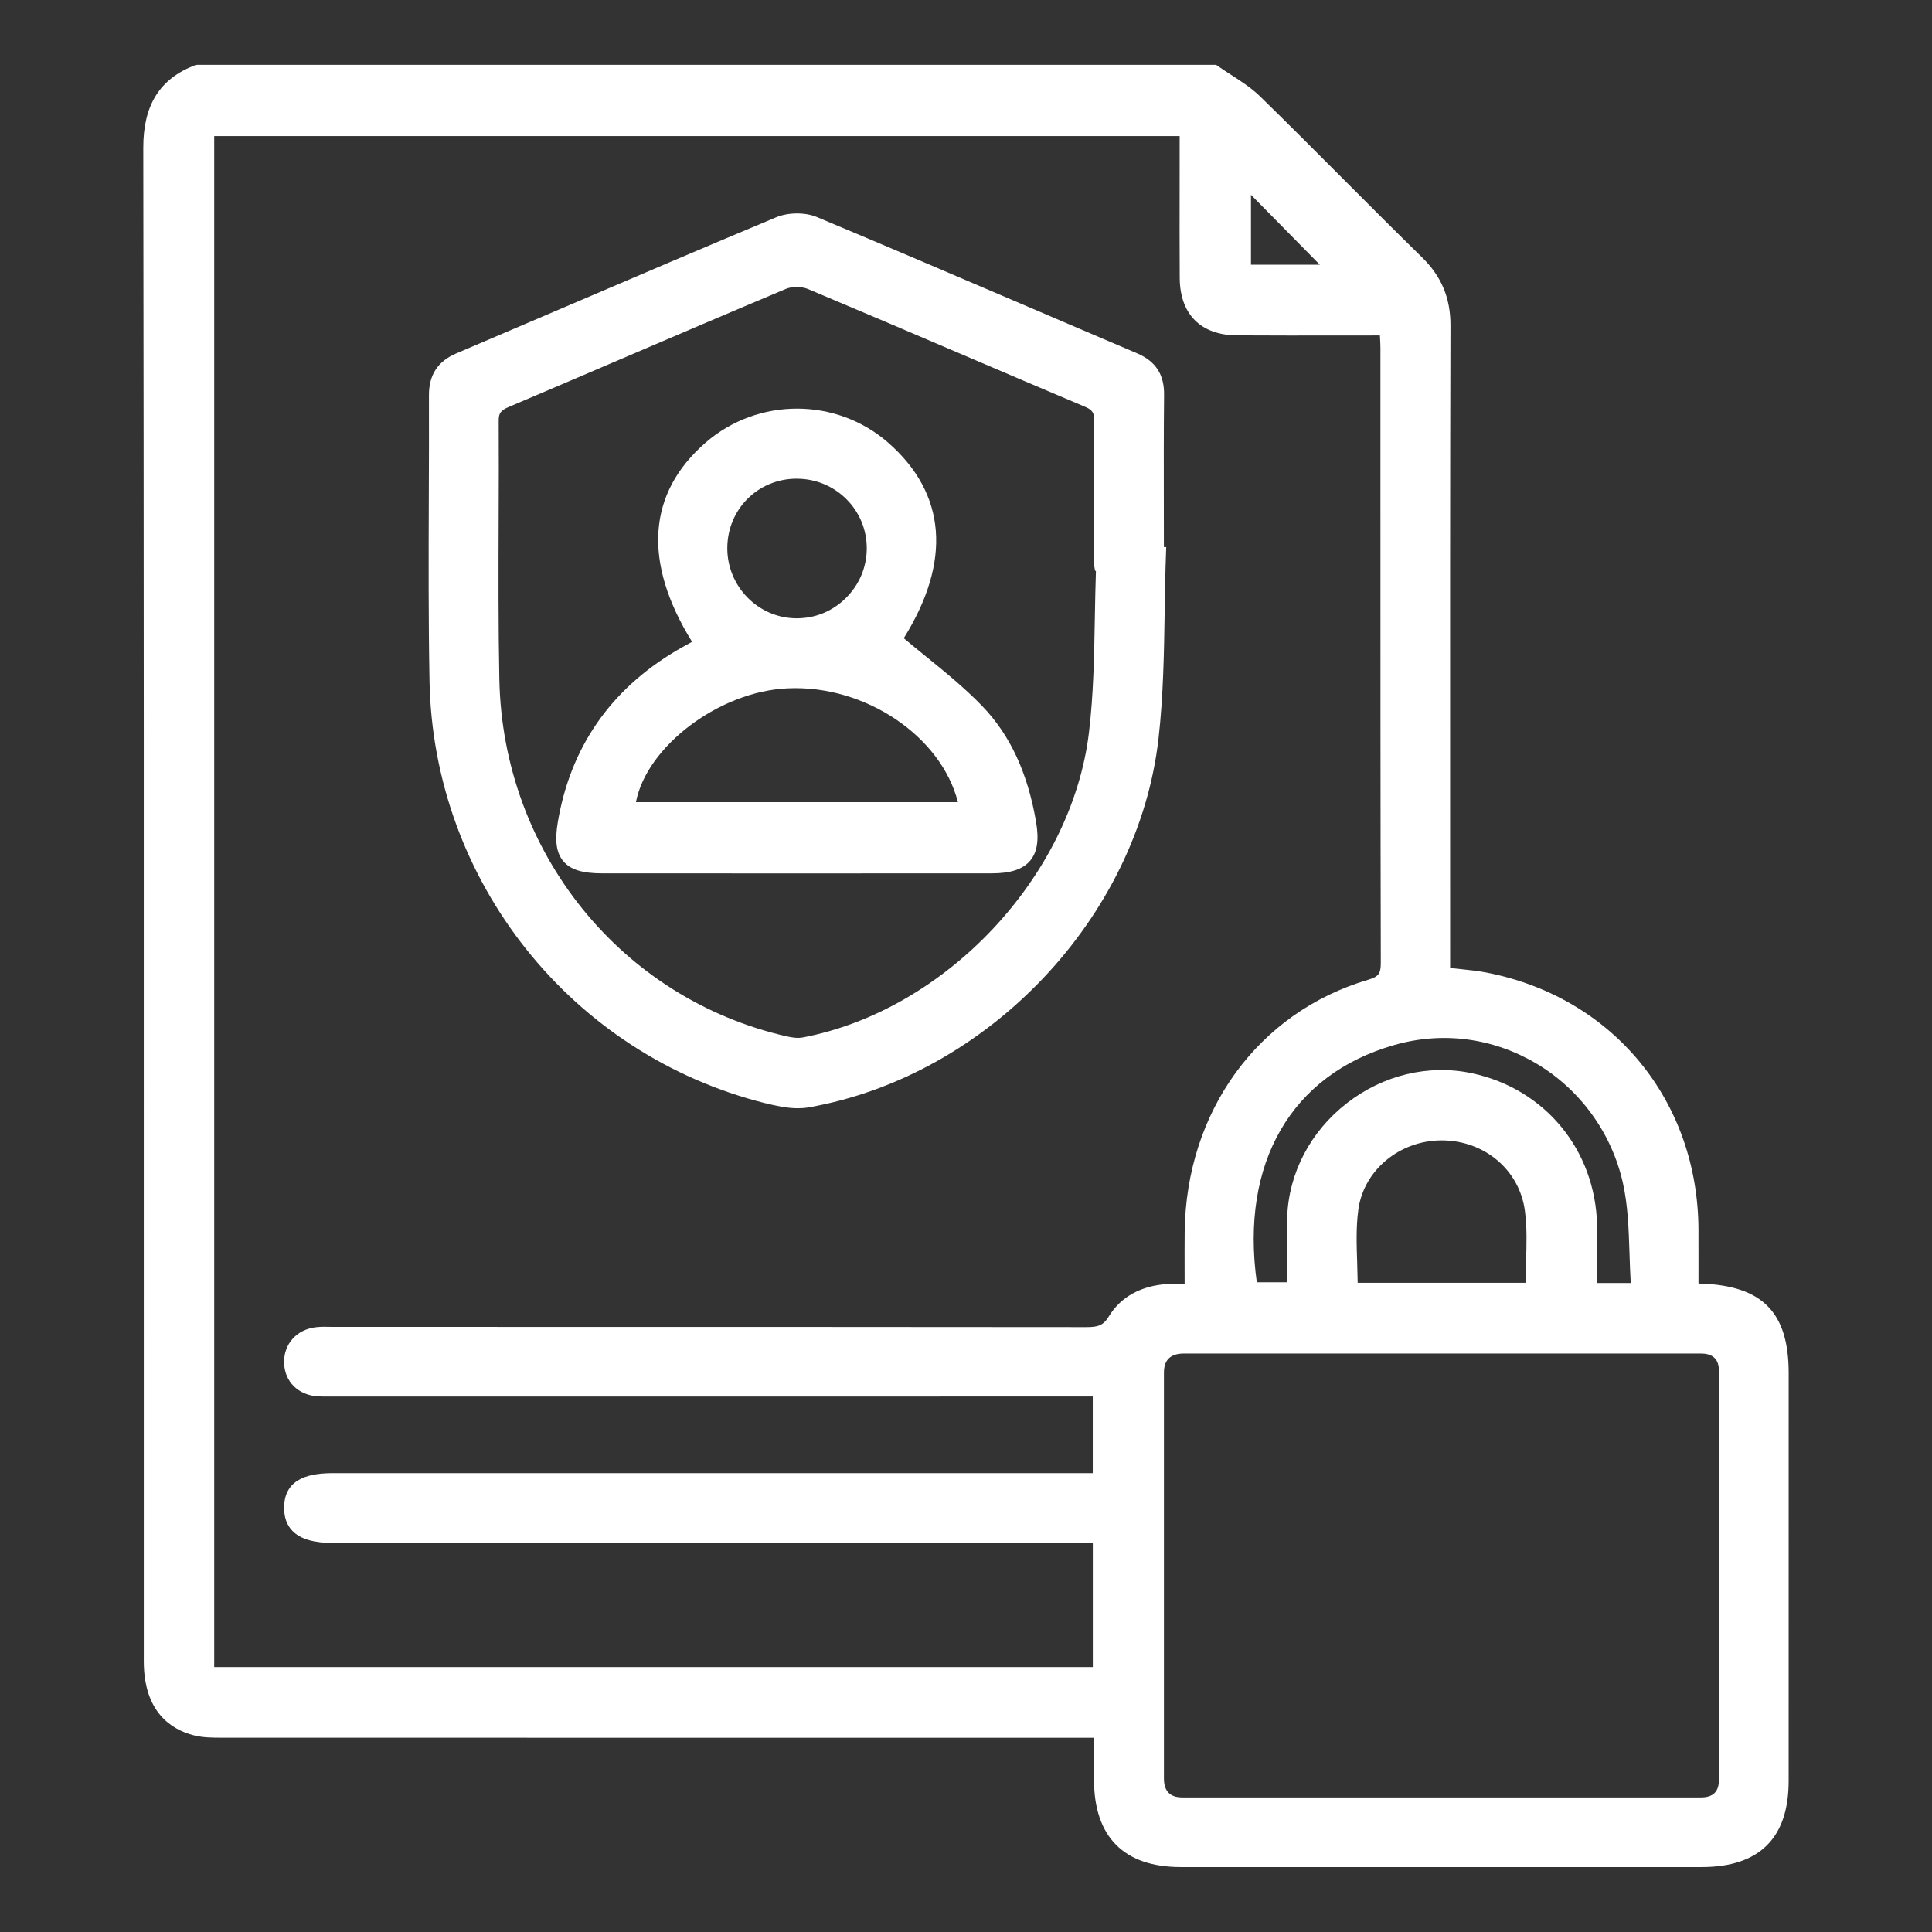
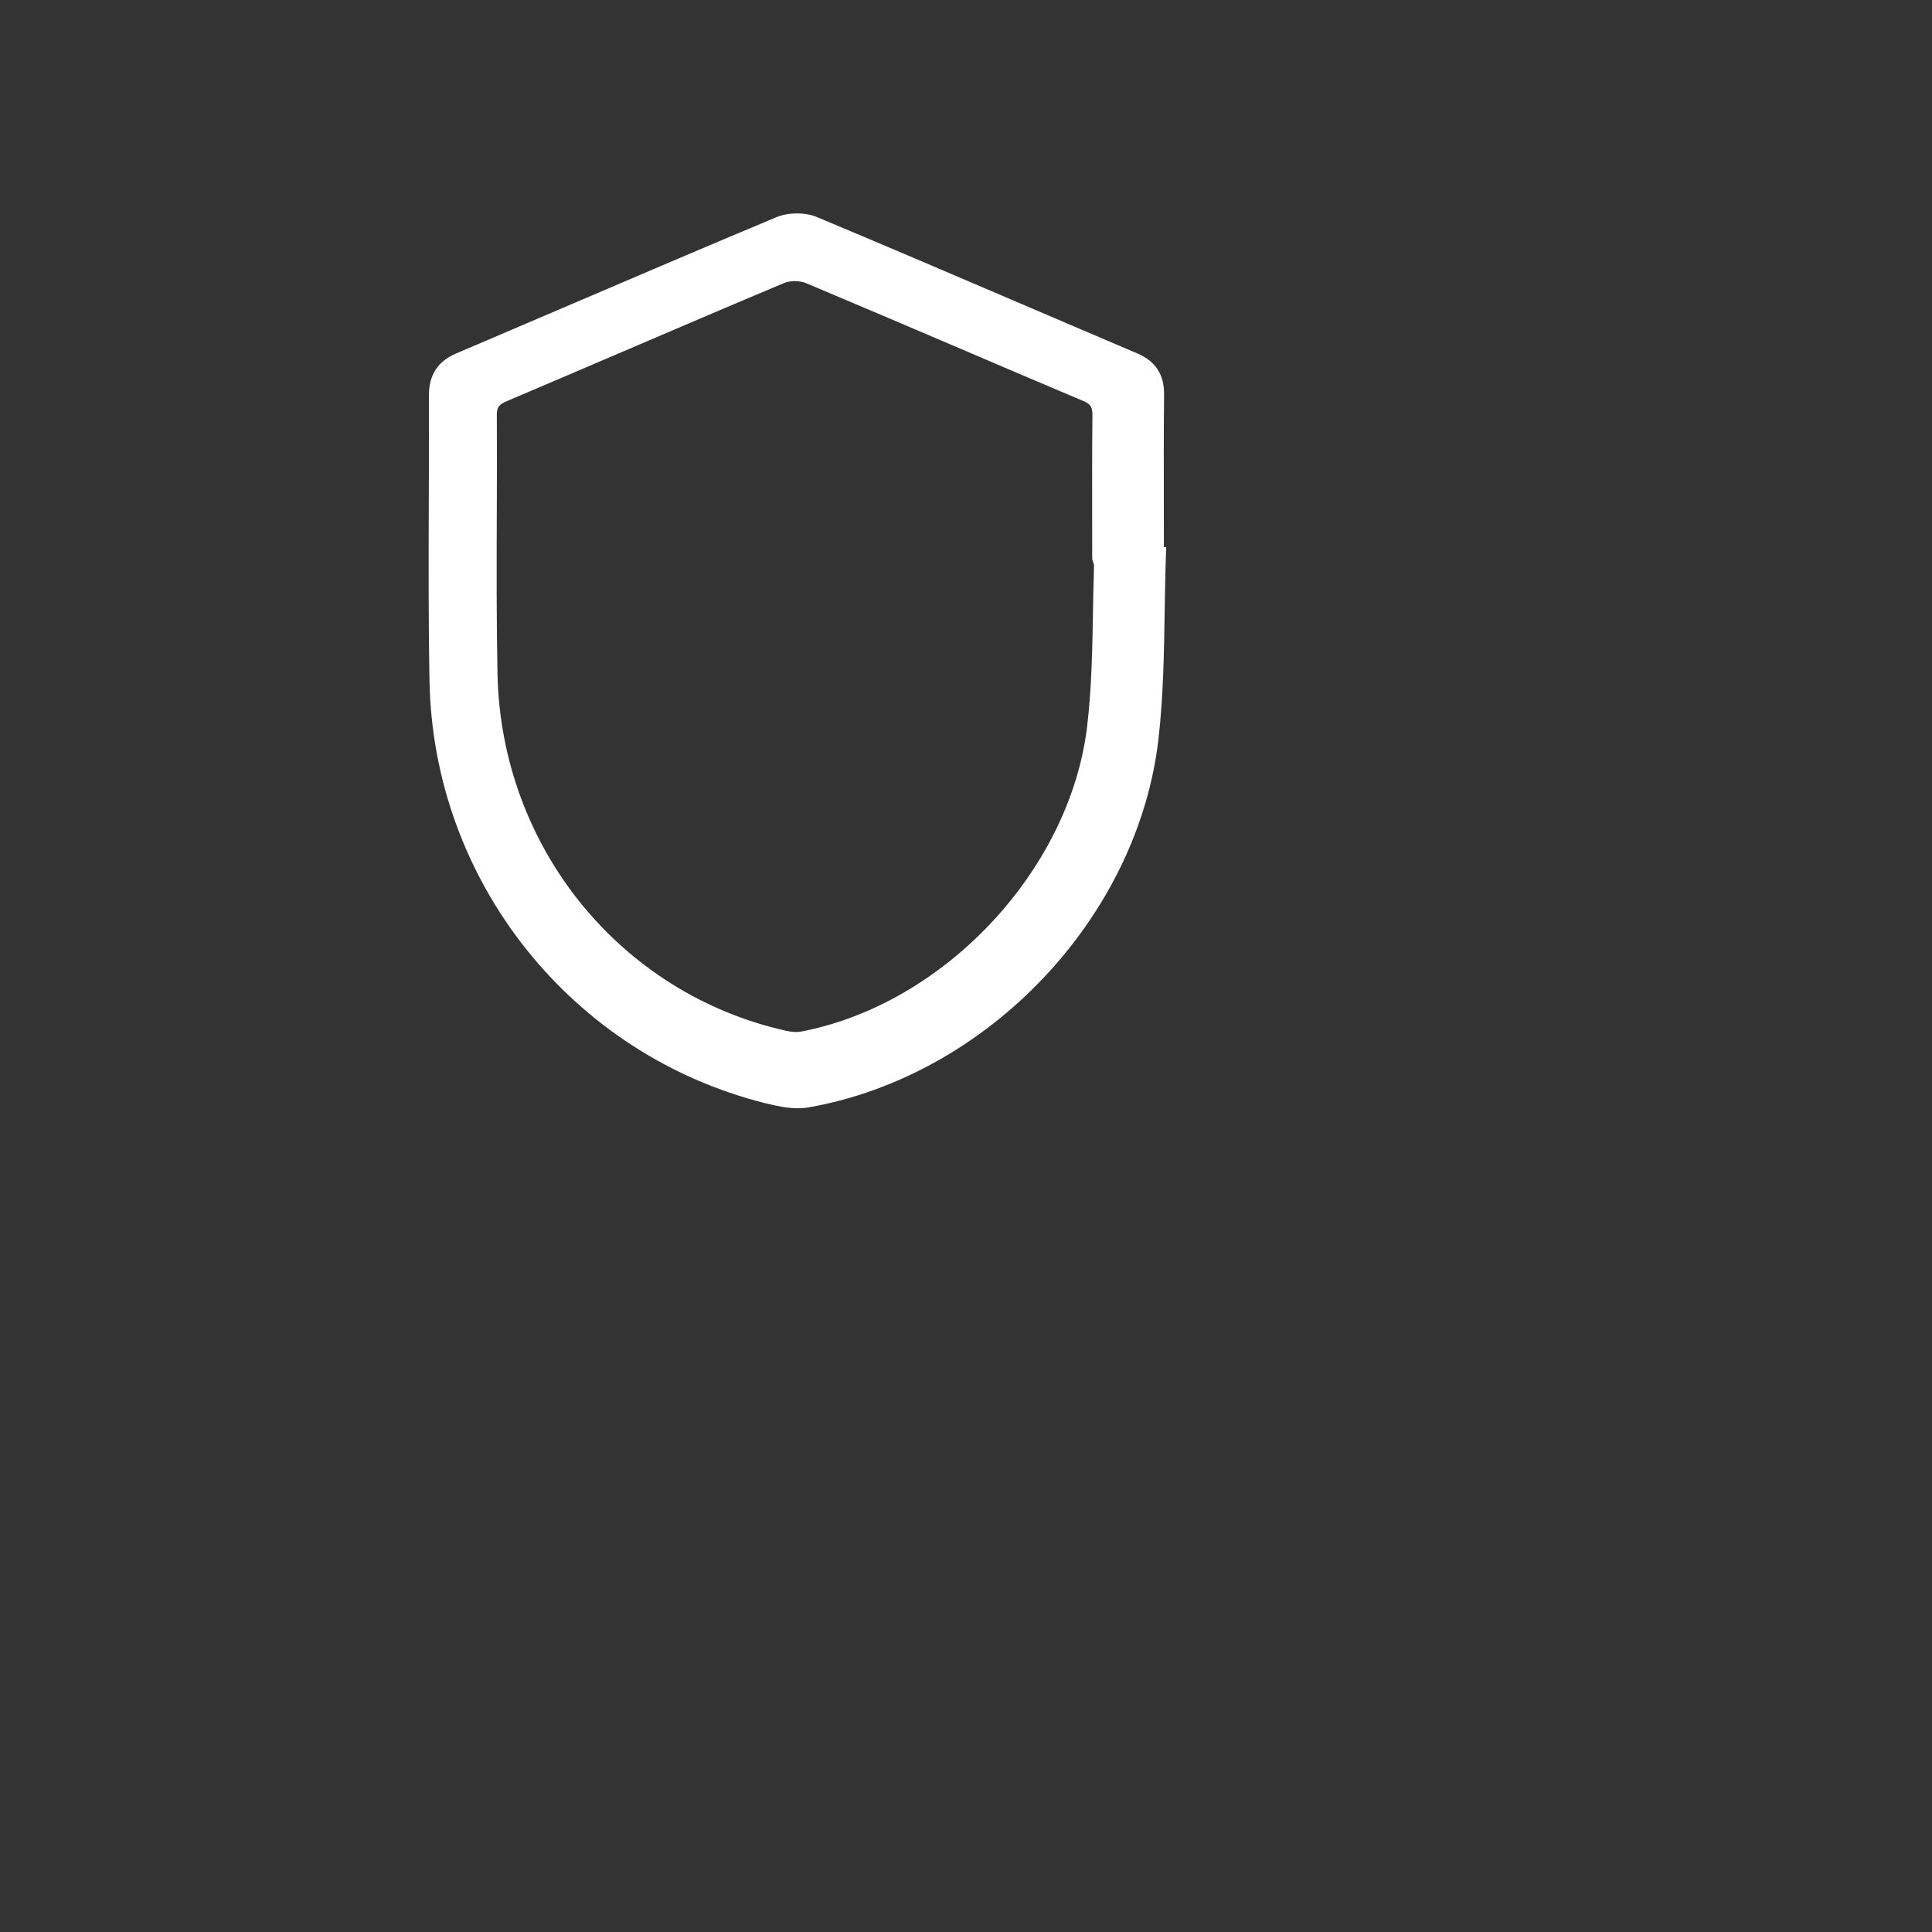
<svg xmlns="http://www.w3.org/2000/svg" id="uuid-18bcd4dc-3875-424a-8588-f82e44eef705" data-name="Layer_1" viewBox="0 0 80 80">
  <rect x="0" y="0" width="80" height="80" fill="#333333" stroke="none" />
  <defs>
    <style>
      .uuid-8f173933-76e3-48f7-948f-15d4d4e0777d {
        fill: #fff;
      }
    </style>
  </defs>
-   <path class="uuid-8f173933-76e3-48f7-948f-15d4d4e0777d" d="M70.46,53.155c-.04-.001-.081-.006-.13-.014l.001-.602c0-.543.001-1.083-.001-1.624-.022-5.343-3.542-9.619-8.76-10.64-.368-.072-.742-.111-1.139-.152-.125-.013-.252-.026-.384-.041l-.001-6.536c-.002-6.69-.004-13.38.015-20.07.002-1.136-.372-2.032-1.178-2.82-1.096-1.072-2.178-2.157-3.261-3.242-1.142-1.145-2.284-2.29-3.441-3.42-.361-.352-.79-.628-1.204-.896-.188-.121-.374-.241-.554-.368l-.065-.046H8.162l-.09.017c-1.463.564-2.142,1.651-2.139,3.422.024,16.33.023,32.66.021,48.991v13.672c0,2.101,1.127,2.83,2.073,3.071.382.097.777.098,1.167.098,9.97.003,19.941.004,29.906.003h6.201v1.755c.005,2.353,1.245,3.597,3.586,3.598,3.597.001,7.193.001,10.789.001,3.597,0,7.193-0,10.79-.001,2.386-0,3.597-1.2,3.598-3.564l.001-16.894c-.001-2.501-1.079-3.608-3.606-3.701ZM51.8,10.961v-2.895l2.851,2.895h-2.851ZM48.196,56.835q0-.788.826-.788l8.03-0,13.385.001q.738 0.0.739.709v16.957q-.001.713-.735.713c-7.165.001-14.326.001-21.489,0q-.756-0-.756-.783c-.002-5.603-.002-11.206,0-16.808ZM13.672,54.942c-.188-.004-.378-.006-.564.013-.822.084-1.374.701-1.343,1.5.029.762.585,1.31,1.384,1.365.183.012.368.01.554.008l31.546-.001v3.173H13.8c-.867,0-2.022.146-2.036,1.416-.004.411.114.741.352.981.334.337.882.495,1.724.495h31.411v5.139H8.87V5.635h39.977l-.001,2.105c-.002,1.257-.004,2.515.004,3.772.009,1.5.871,2.366,2.367,2.375,1.425.009,2.848.007,4.296.005l1.626-.001.002.039c.01.169.02.323.02.478v5.399c0,6.685-.001,13.369.015,20.053.001.462-.09.582-.539.715-4.545,1.347-7.521,5.441-7.582,10.432-.006.515-.004,1.03-.003,1.577l.001.576-.064-0c-.22-.003-.421-.006-.619.006-1.111.064-1.962.53-2.458,1.348-.229.378-.462.44-.927.44h-.006c-8.927-.01-17.852-.01-26.782-.009l-4.319 0-.204-.002ZM56.244,50.094c.224-1.64,1.708-2.873,3.454-2.873h.014c1.762.006,3.203,1.228,3.429,2.905.096.708.071,1.427.047,2.188-.009.266-.018.534-.021.803h-6.948c-.004-.276-.013-.551-.021-.822-.025-.768-.05-1.492.048-2.201ZM66.136,53.125l.003-.588c.004-.605.008-1.21-.007-1.814-.077-3.111-2.158-5.636-5.179-6.282-1.795-.382-3.684.071-5.19,1.245-1.499,1.168-2.396,2.881-2.463,4.699-.024.664-.018,1.316-.012,2.006.002.233.004.468.005.706h-1.251c-.691-4.939,1.424-8.603,5.688-9.824,2.004-.574,4.096-.298,5.896.771,1.811,1.076,3.114,2.877,3.575,4.943.209.934.24,1.906.274,2.935.013.397.026.798.05,1.204h-1.391Z" />
-   <path class="uuid-8f173933-76e3-48f7-948f-15d4d4e0777d" d="M31.699,45.682c.418.104.885.208,1.343.208.148,0,.295-.011.439-.036,7.422-1.299,13.652-7.87,14.492-15.282.198-1.748.227-3.539.254-5.271.013-.799.025-1.599.055-2.396l.009-.25-.097-.003-.002-1.592c-.003-1.57-.006-3.141.01-4.711.009-.845-.349-1.392-1.125-1.722-1.582-.672-3.163-1.35-4.744-2.026-2.834-1.213-5.668-2.427-8.513-3.616-.478-.2-1.182-.195-1.672.009-2.953,1.234-5.896,2.494-8.838,3.753-1.473.63-2.944,1.261-4.418,1.888-.763.324-1.132.889-1.13,1.728.005,1.405-.001,2.81-.006,4.216-.009,2.497-.018,5.078.029,7.618.152,8.288,5.873,15.479,13.913,17.487ZM45.303,23.397l.043.241.034.001c-.022.646-.033,1.294-.045,1.941-.027,1.57-.056,3.193-.245,4.764-.722,5.952-5.931,11.493-11.86,12.617-.164.03-.366.016-.624-.041-6.88-1.55-11.785-7.629-11.929-14.783-.044-2.192-.036-4.424-.029-6.582.005-1.375.01-2.751.002-4.126-.002-.321.08-.434.417-.578,1.539-.653,3.076-1.311,4.612-1.969,2.286-.979,4.571-1.957,6.864-2.92.123-.052.283-.079.444-.079.166,0,.333.028.465.083,2.145.9,4.284,1.814,6.424,2.728,1.684.72,3.368,1.439,5.055,2.151.306.129.384.252.381.597-.015,1.465-.013,2.93-.011,4.395l.002,1.558Z" />
-   <path class="uuid-8f173933-76e3-48f7-948f-15d4d4e0777d" d="M40.68,29.245c-.723-.751-1.551-1.423-2.351-2.073-.303-.246-.606-.492-.906-.745,1.988-3.19,1.766-5.988-.649-8.1-2.147-1.876-5.394-1.875-7.555 0-2.416,2.098-2.608,4.946-.562,8.249l-.145.08c-.175.096-.35.192-.521.294-2.725,1.619-4.371,4.004-4.893,7.091-.132.777-.061,1.277.229,1.621.293.347.785.501,1.596.502,2.689.001,5.38.002,8.07.002s5.381-.001,8.071-.002c.785-0,1.29-.167,1.591-.524.296-.352.374-.863.246-1.608-.348-2.03-1.074-3.596-2.223-4.788ZM39.665,33.215h-13.332c.439-2.305,3.45-4.595,6.294-4.713,3.218-.146,6.353,1.999,7.038,4.713ZM32.969,19.822h.02c.779,0,1.51.299,2.057.845.547.545.847,1.272.845,2.047-.003.775-.312,1.504-.87,2.053-.559.55-1.276.844-2.069.835-1.567-.021-2.84-1.325-2.836-2.907.004-1.601,1.257-2.863,2.854-2.874Z" />
+   <path class="uuid-8f173933-76e3-48f7-948f-15d4d4e0777d" d="M31.699,45.682c.418.104.885.208,1.343.208.148,0,.295-.011.439-.036,7.422-1.299,13.652-7.87,14.492-15.282.198-1.748.227-3.539.254-5.271.013-.799.025-1.599.055-2.396l.009-.25-.097-.003-.002-1.592c-.003-1.57-.006-3.141.01-4.711.009-.845-.349-1.392-1.125-1.722-1.582-.672-3.163-1.35-4.744-2.026-2.834-1.213-5.668-2.427-8.513-3.616-.478-.2-1.182-.195-1.672.009-2.953,1.234-5.896,2.494-8.838,3.753-1.473.63-2.944,1.261-4.418,1.888-.763.324-1.132.889-1.13,1.728.005,1.405-.001,2.81-.006,4.216-.009,2.497-.018,5.078.029,7.618.152,8.288,5.873,15.479,13.913,17.487ZM45.303,23.397c-.022.646-.033,1.294-.045,1.941-.027,1.57-.056,3.193-.245,4.764-.722,5.952-5.931,11.493-11.86,12.617-.164.03-.366.016-.624-.041-6.88-1.55-11.785-7.629-11.929-14.783-.044-2.192-.036-4.424-.029-6.582.005-1.375.01-2.751.002-4.126-.002-.321.08-.434.417-.578,1.539-.653,3.076-1.311,4.612-1.969,2.286-.979,4.571-1.957,6.864-2.92.123-.052.283-.079.444-.079.166,0,.333.028.465.083,2.145.9,4.284,1.814,6.424,2.728,1.684.72,3.368,1.439,5.055,2.151.306.129.384.252.381.597-.015,1.465-.013,2.93-.011,4.395l.002,1.558Z" />
</svg>